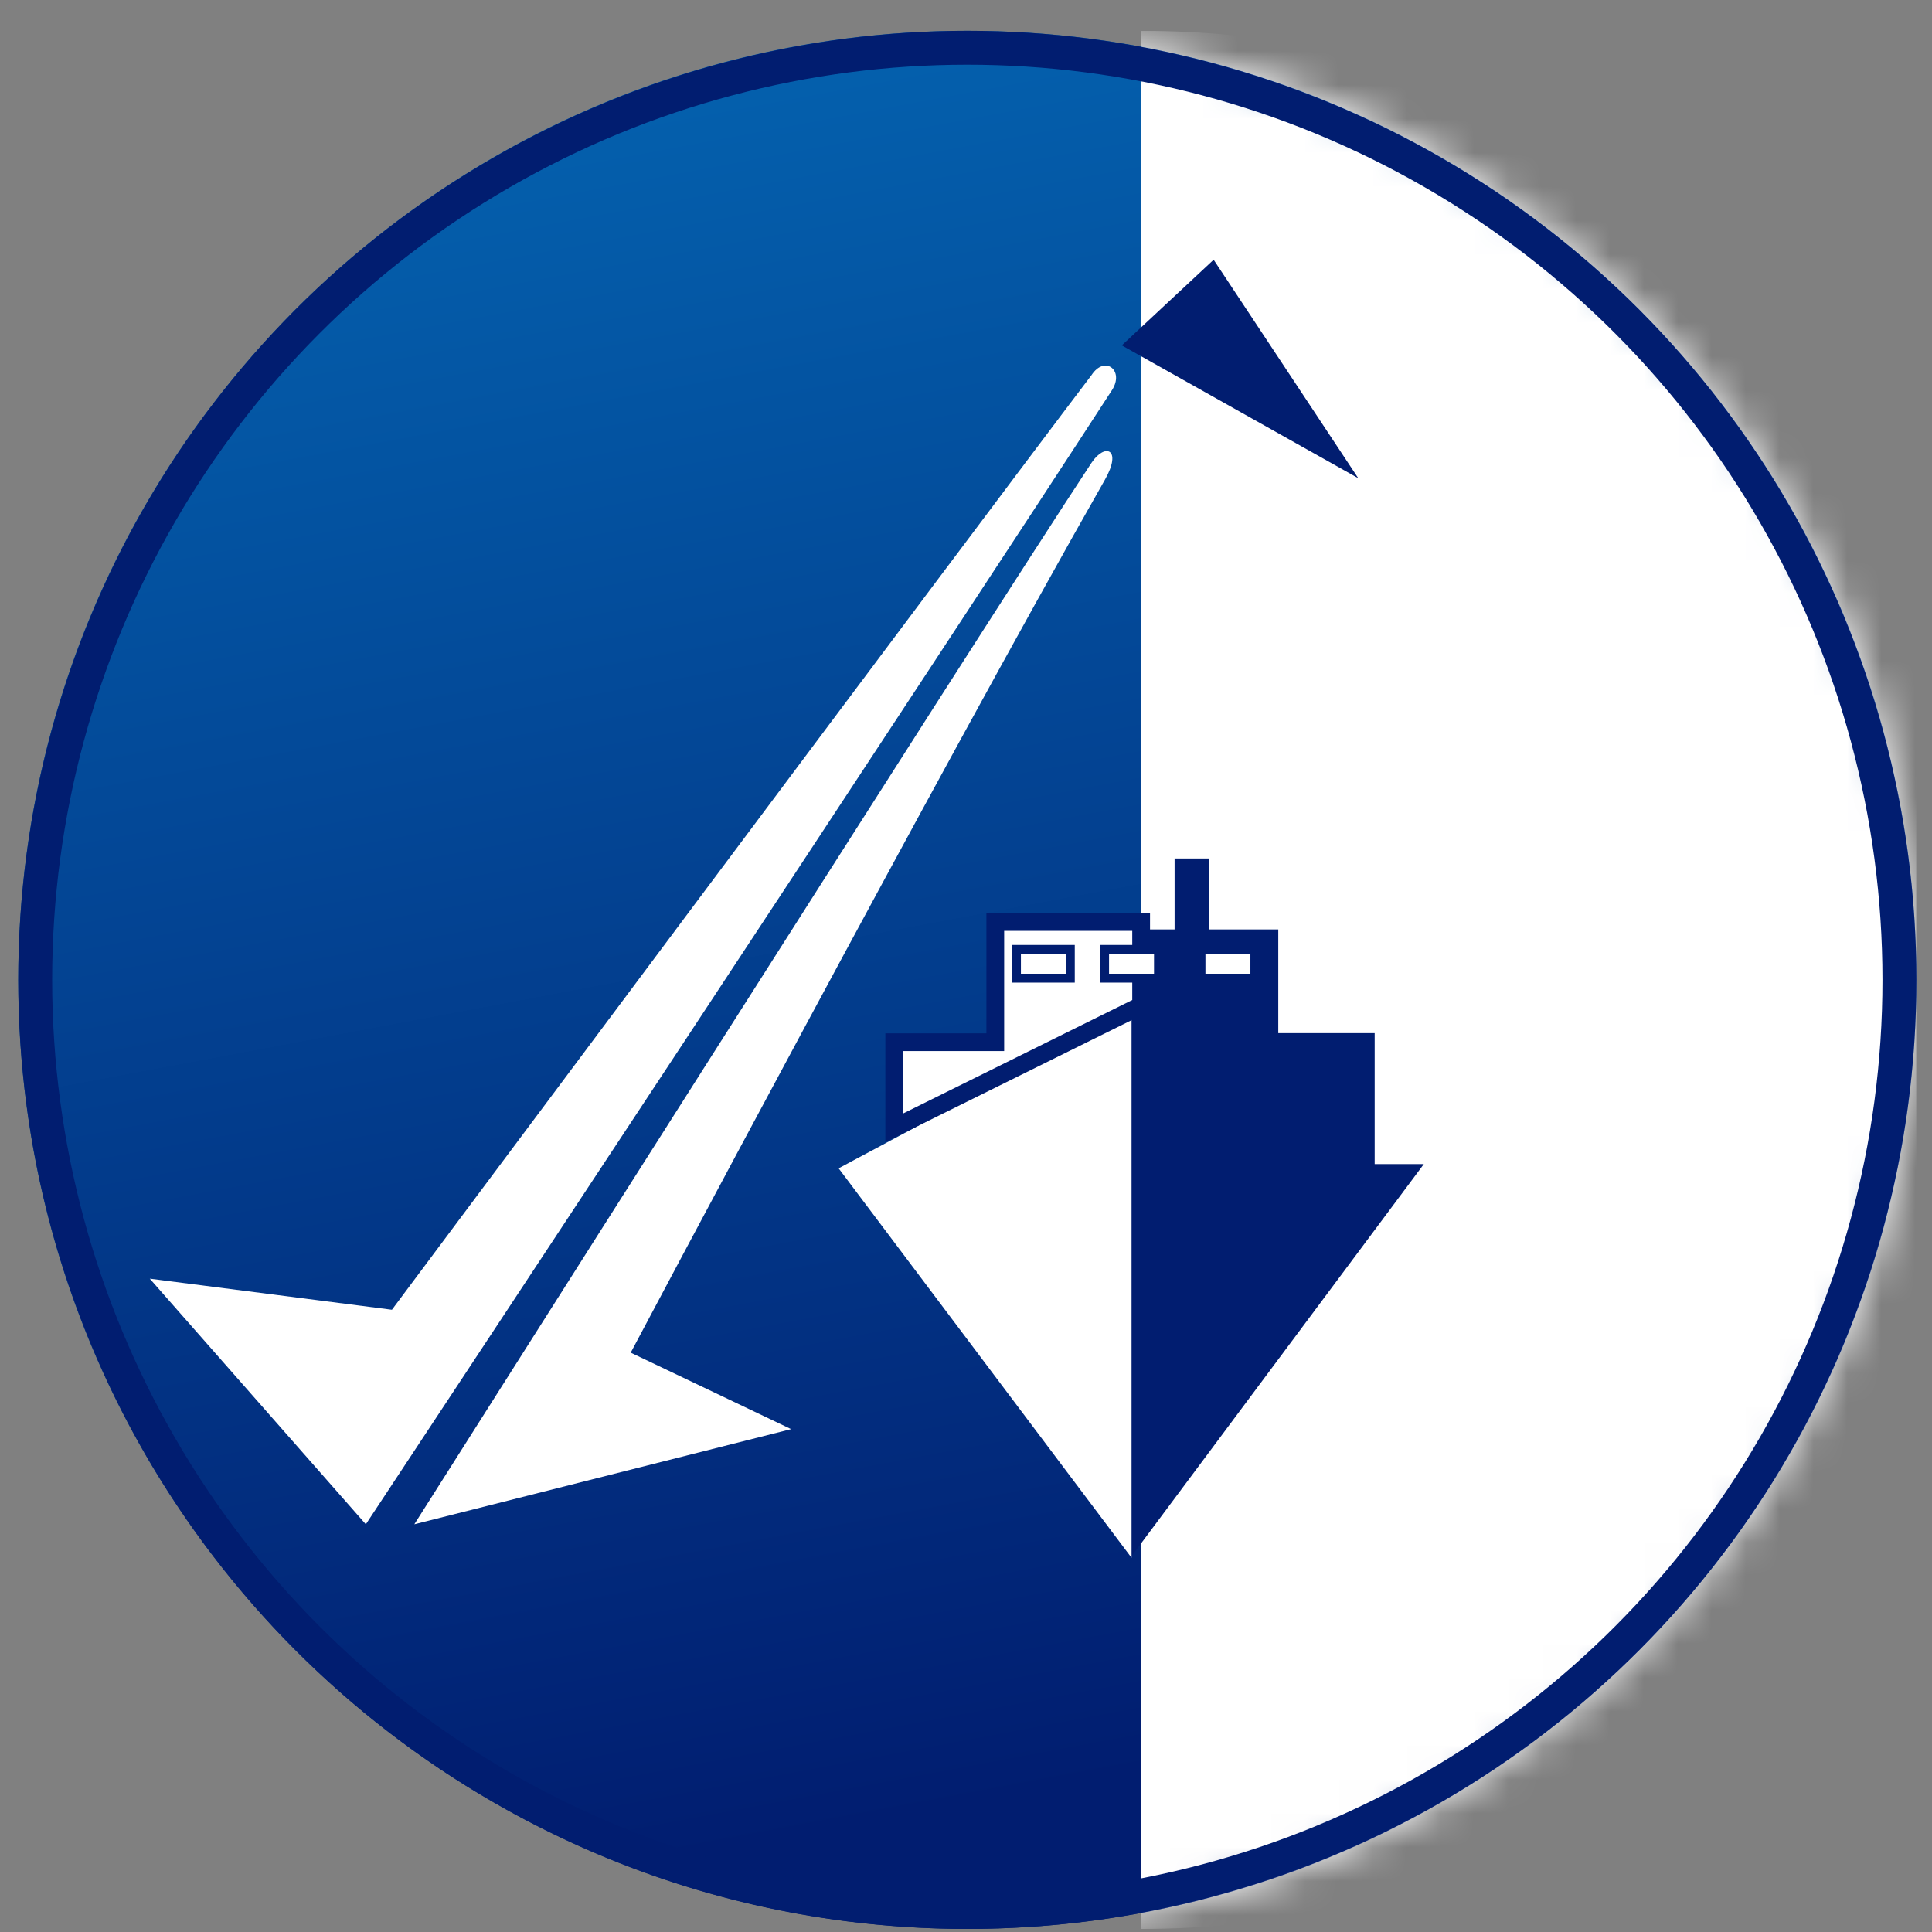
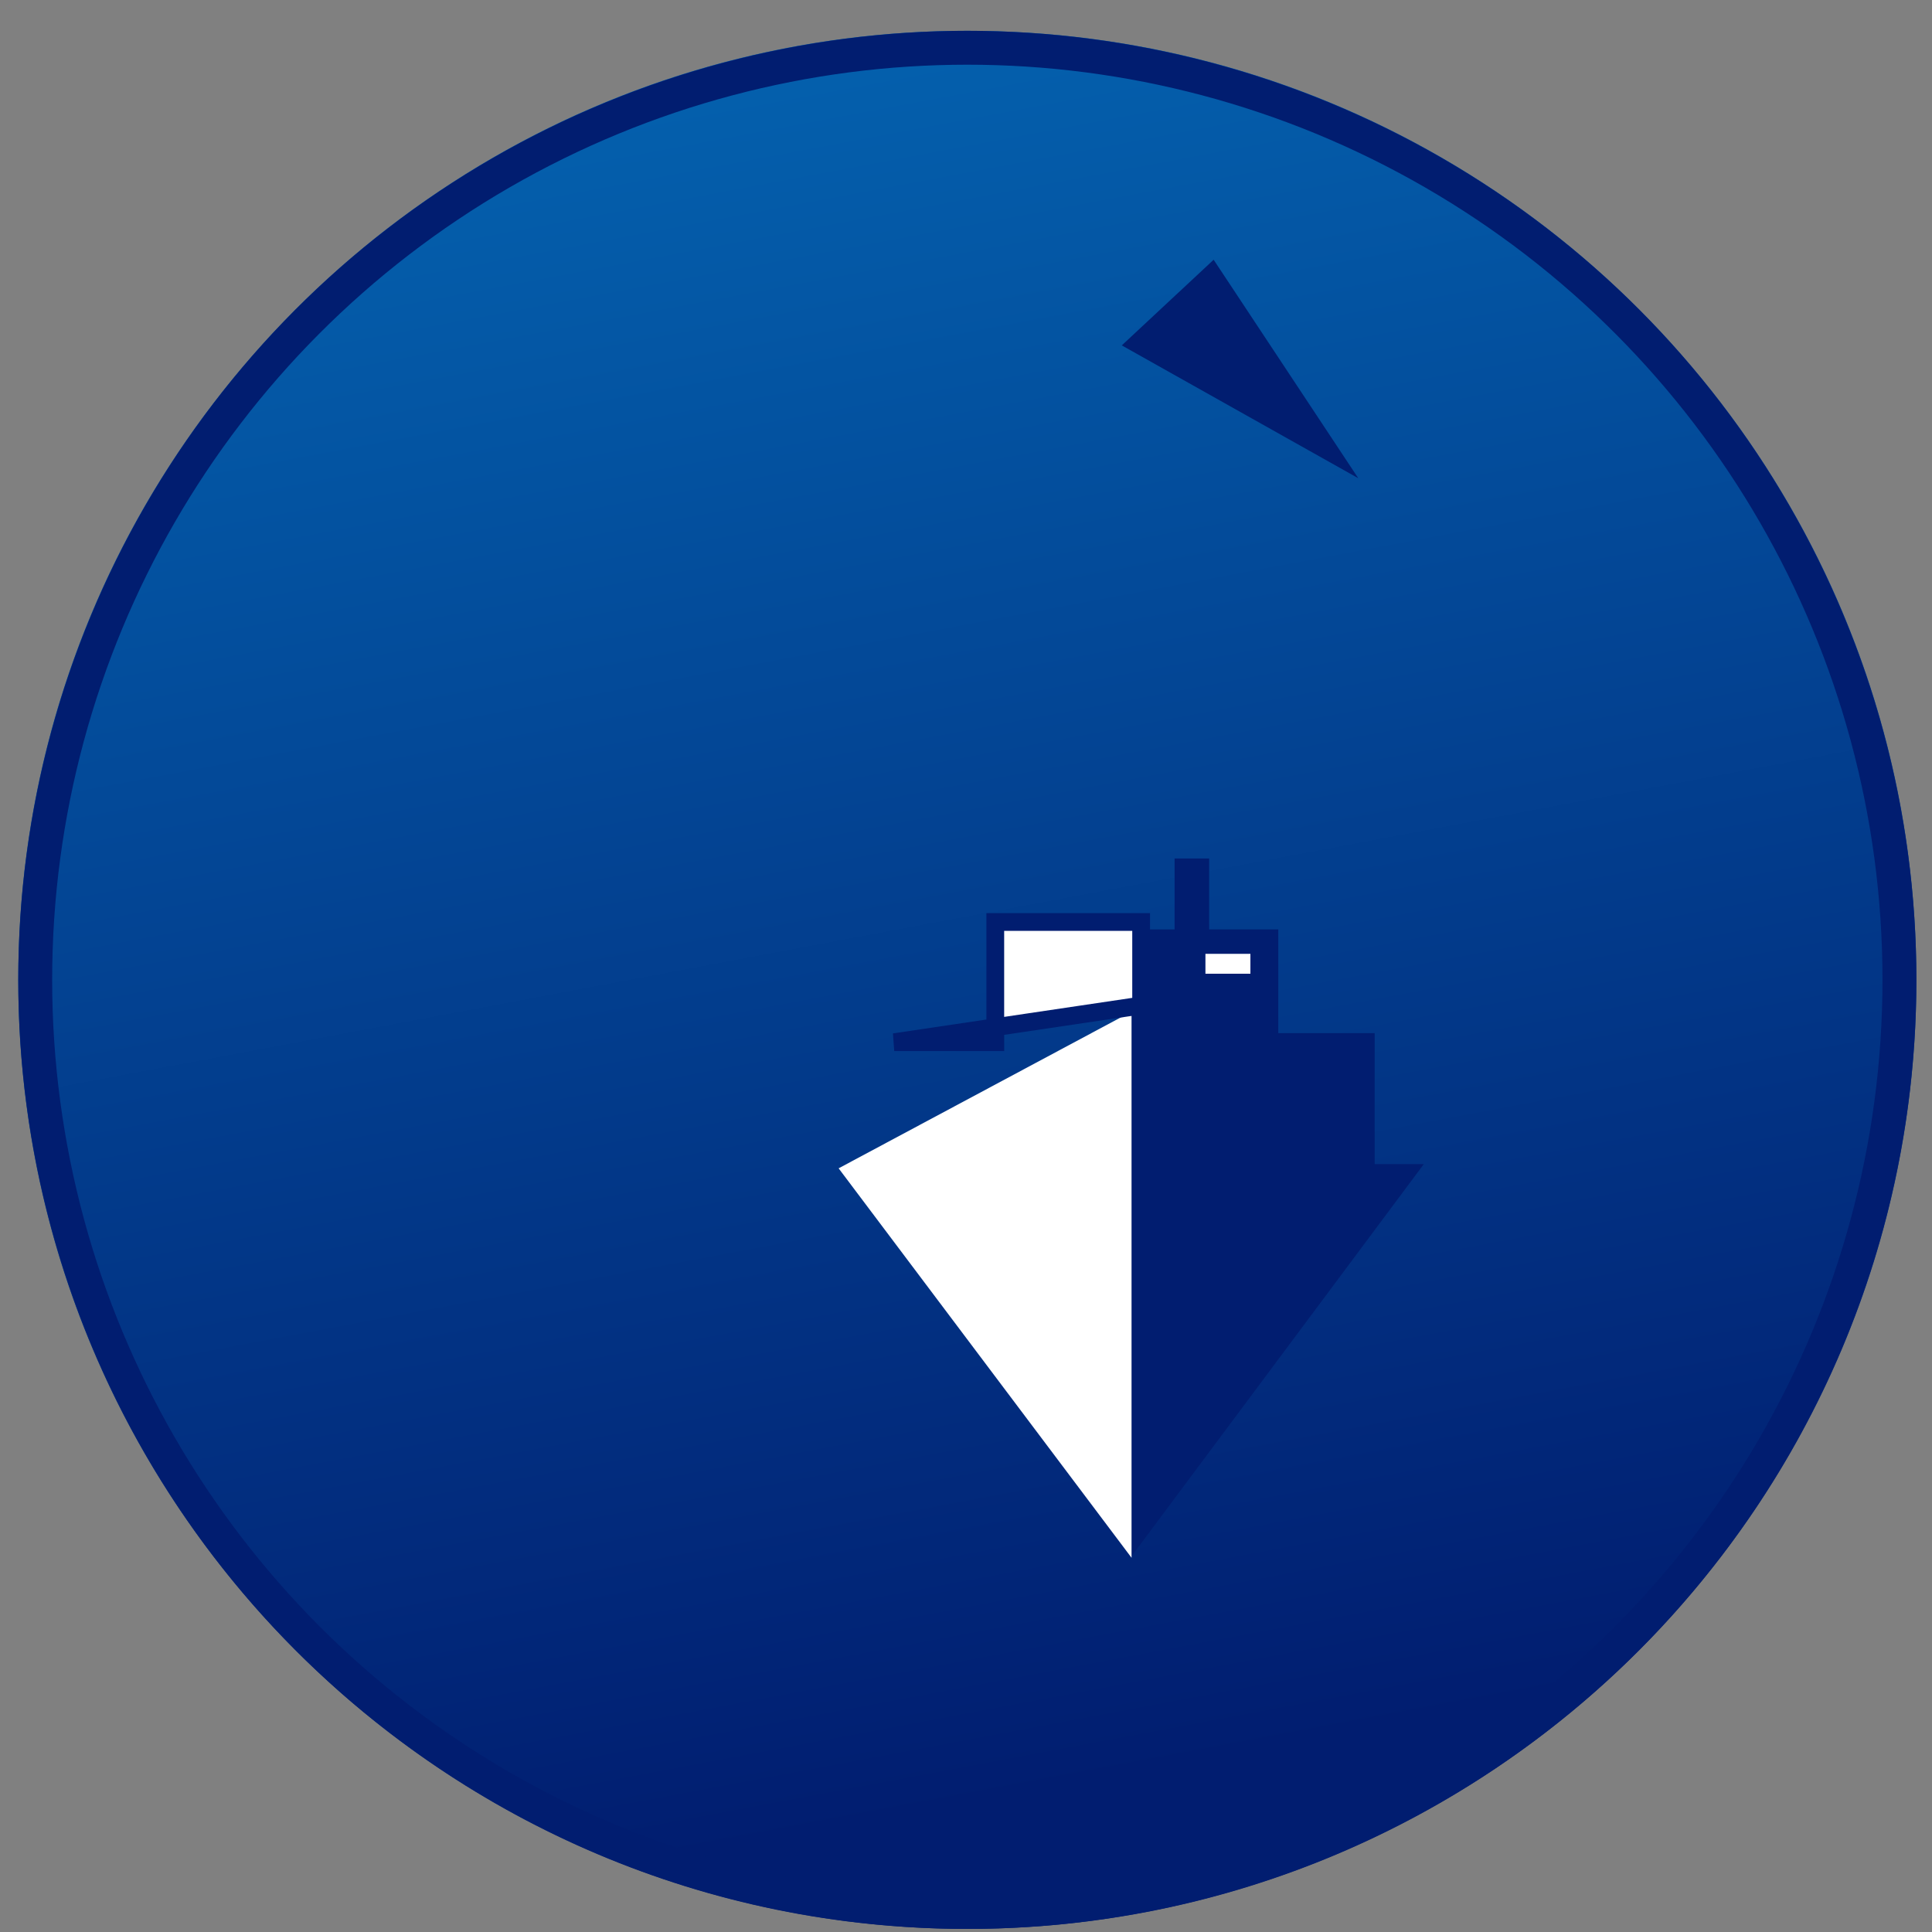
<svg xmlns="http://www.w3.org/2000/svg" width="57" height="57" viewBox="0 0 57 57" fill="none">
  <rect x="0" y="0" width="57" height="57" fill="#808080" stroke="none" />
  <g clip-path="url(#clip0_739_1012)">
    <path d="M56.539 28.909C56.539 13.445 44.003 0.909 28.539 0.909C13.075 0.909 0.539 13.445 0.539 28.909C0.539 44.373 13.075 56.909 28.539 56.909C44.003 56.909 56.539 44.373 56.539 28.909Z" fill="url(#paint0_linear_739_1012)" />
    <mask id="mask0_739_1012" style="mask-type:alpha" maskUnits="userSpaceOnUse" x="0" y="0" width="57" height="57">
-       <circle cx="28.539" cy="28.909" r="28" fill="#D9D9D9" />
-     </mask>
+       </mask>
    <g mask="url(#mask0_739_1012)">
      <path d="M33.667 56.909C37.344 56.909 40.985 56.185 44.382 54.778C47.779 53.371 50.866 51.308 53.466 48.708C56.066 46.108 58.129 43.021 59.536 39.624C60.943 36.227 61.667 32.586 61.667 28.909C61.667 25.232 60.943 21.591 59.536 18.194C58.129 14.797 56.066 11.71 53.466 9.11C50.866 6.51 47.779 4.448 44.382 3.041C40.985 1.633 37.344 0.909 33.667 0.909L33.667 28.909L33.667 56.909Z" fill="white" />
    </g>
    <path d="M33.366 45.937V29.354V27.421H34.654V25.328H35.674V27.421H37.713V30.48H40.557V34.345H42.007L33.366 45.937Z" fill="#011D70" />
    <path d="M33.384 45.959L24.742 34.469L33.384 29.847V45.959Z" fill="white" />
-     <path d="M26.383 30.748V33.273L33.667 29.666V27.202H29.364V30.748H26.383Z" fill="white" stroke="#011D70" stroke-width="0.524" />
-     <path d="M32.807 11.51C28.406 18.303 10.793 44.971 10.793 44.971L4.419 37.725L11.563 38.642C11.563 38.642 28.447 16.013 32.202 11.069C32.596 10.465 33.182 10.931 32.807 11.51Z" fill="white" />
-     <path d="M32.202 13.656C28.696 18.967 12.224 44.971 12.224 44.971L23.341 42.164L18.608 39.908C18.608 39.908 27.76 22.648 32.596 14.158C33.122 13.235 32.596 13.059 32.202 13.656Z" fill="white" />
+     <path d="M26.383 30.748L33.667 29.666V27.202H29.364V30.748H26.383Z" fill="white" stroke="#011D70" stroke-width="0.524" />
    <path d="M35.806 7.663L33.096 10.19L40.073 14.109L35.806 7.663Z" fill="#011D70" />
    <rect x="35.433" y="28.01" width="1.589" height="0.849" fill="white" stroke="#011D70" stroke-width="0.262" />
-     <rect x="32.589" y="28.01" width="1.589" height="0.849" fill="white" stroke="#011D70" stroke-width="0.262" />
-     <rect x="29.989" y="28.01" width="1.589" height="0.849" fill="white" stroke="#011D70" stroke-width="0.262" />
    <circle cx="28.539" cy="28.909" r="27.5" stroke="#011D70" />
  </g>
  <defs>
    <linearGradient id="paint0_linear_739_1012" x1="19.053" y1="55.071" x2="9.527" y2="4.356" gradientUnits="userSpaceOnUse">
      <stop stop-color="#011D70" />
      <stop offset="1" stop-color="#0460AD" />
    </linearGradient>
    <clipPath id="clip0_739_1012">
      <rect width="56" height="56" fill="white" transform="translate(0.539 0.909)" />
    </clipPath>
  </defs>
</svg>